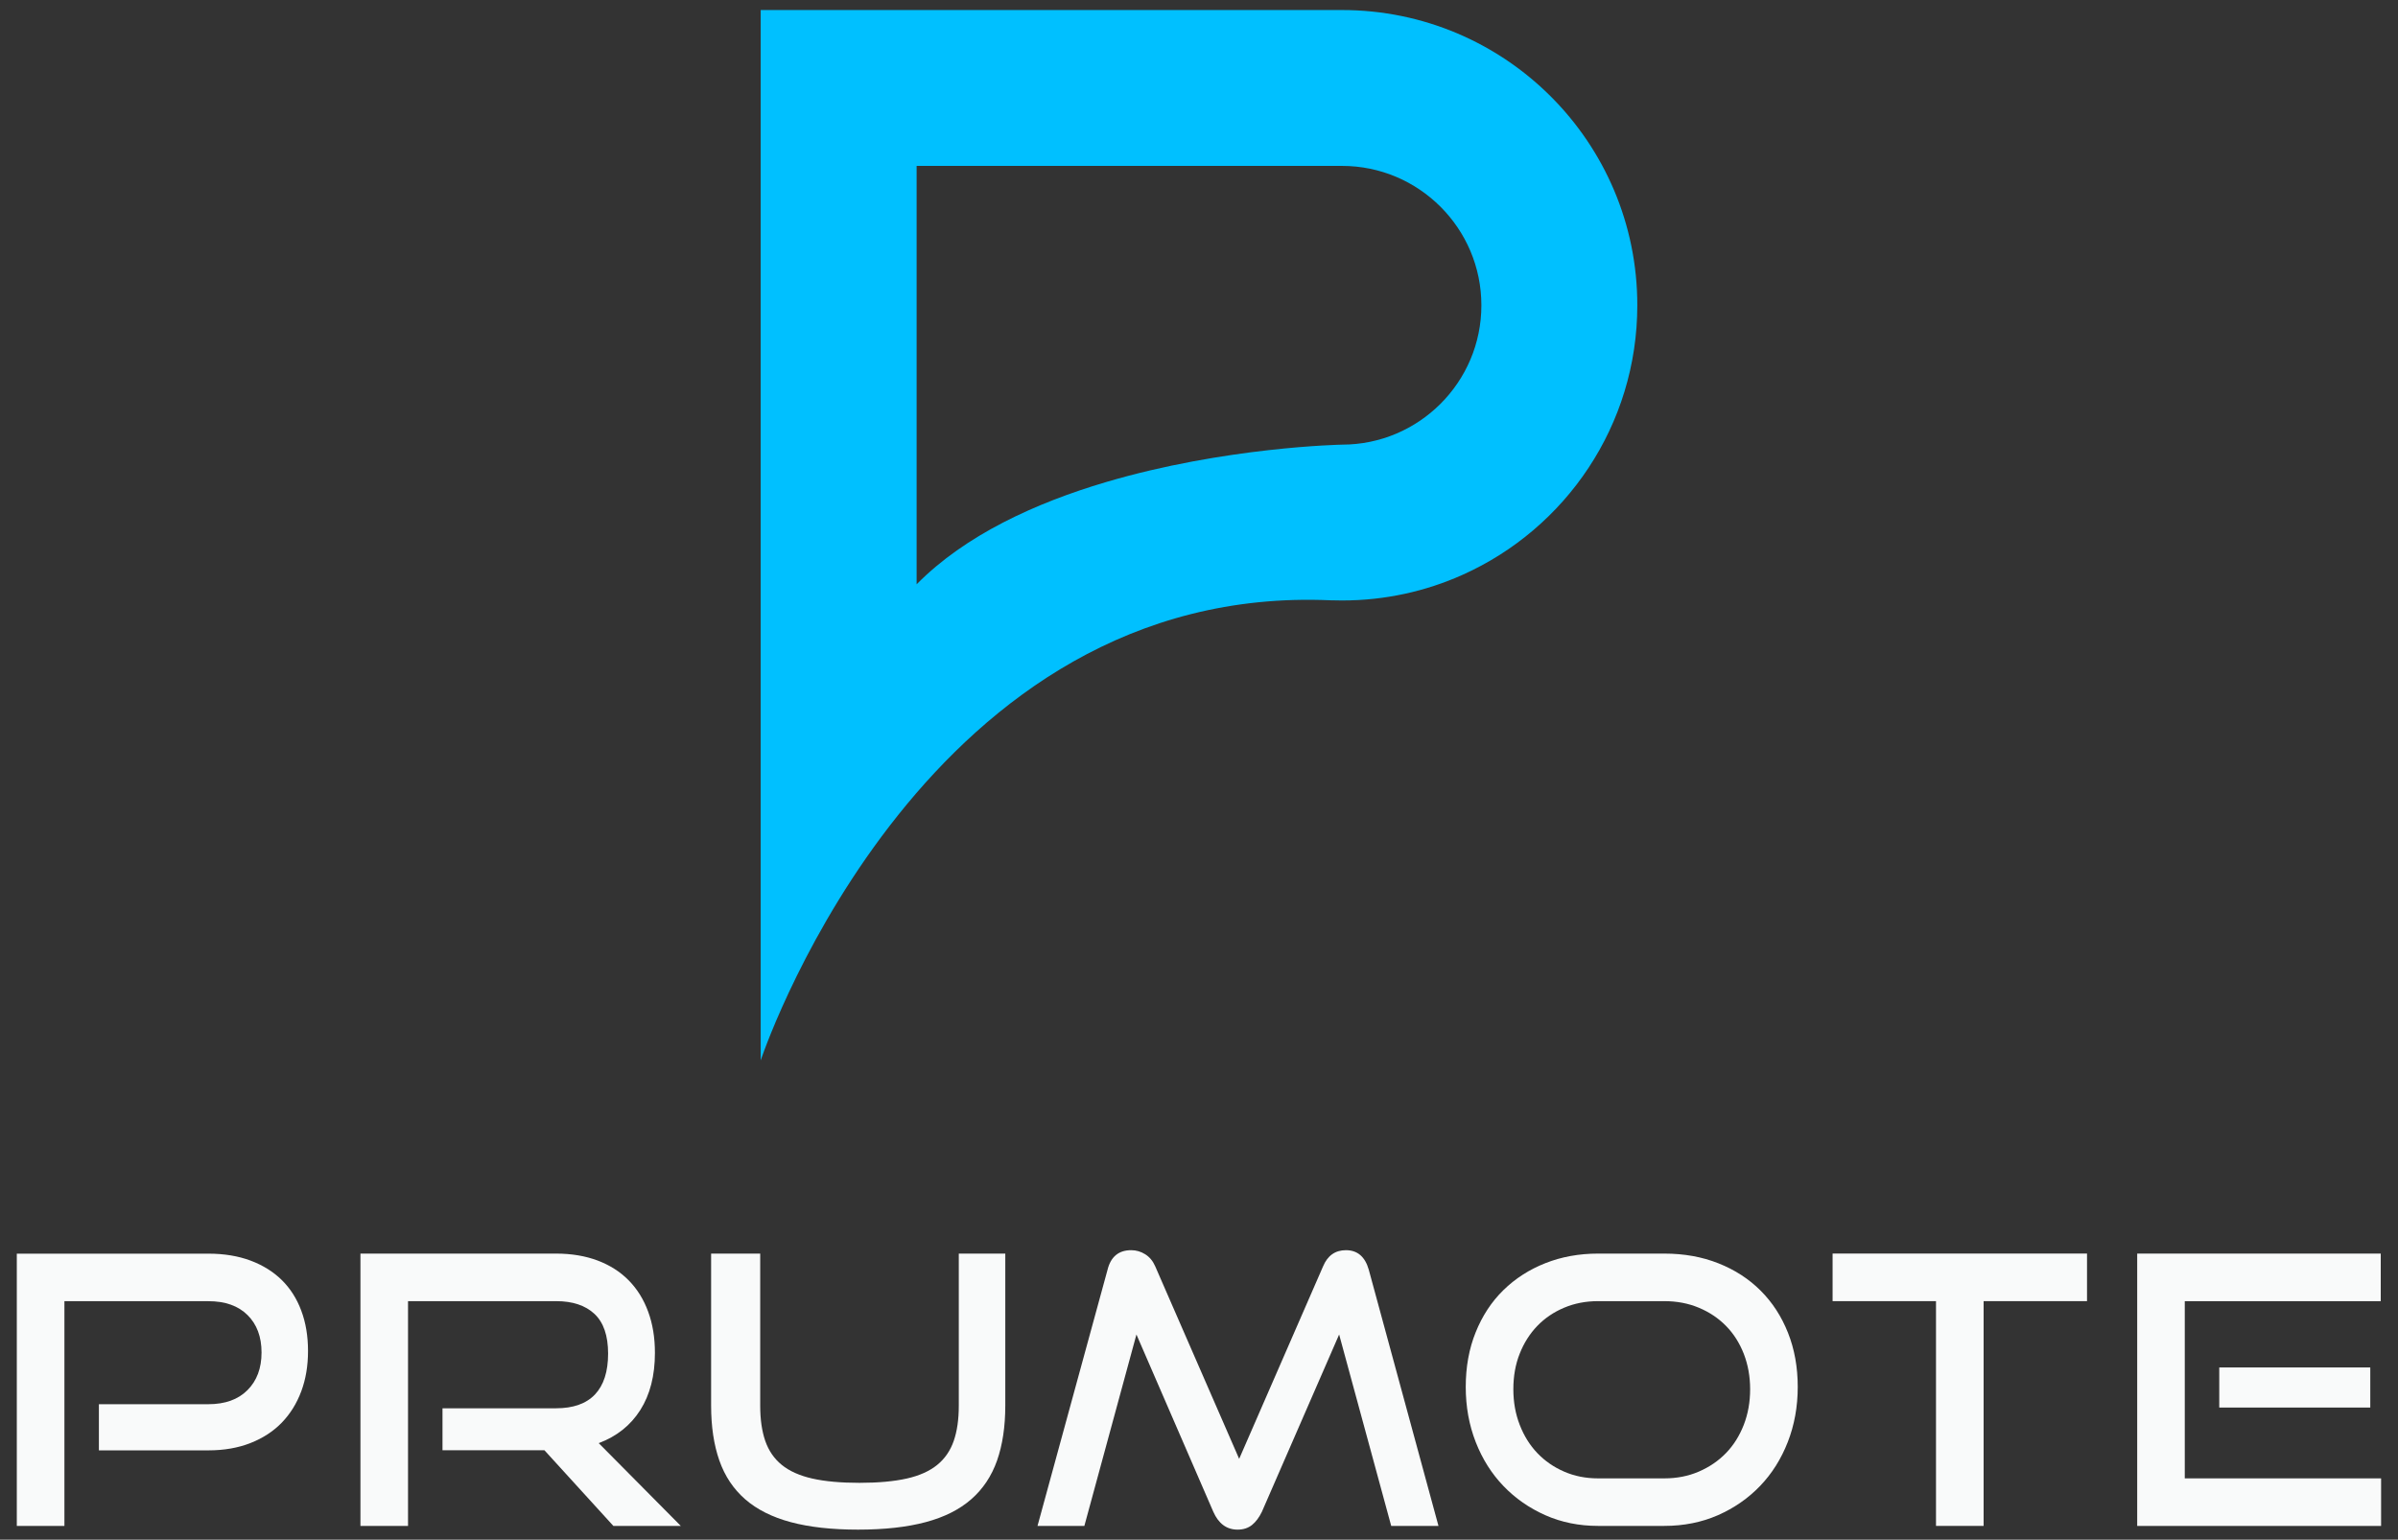
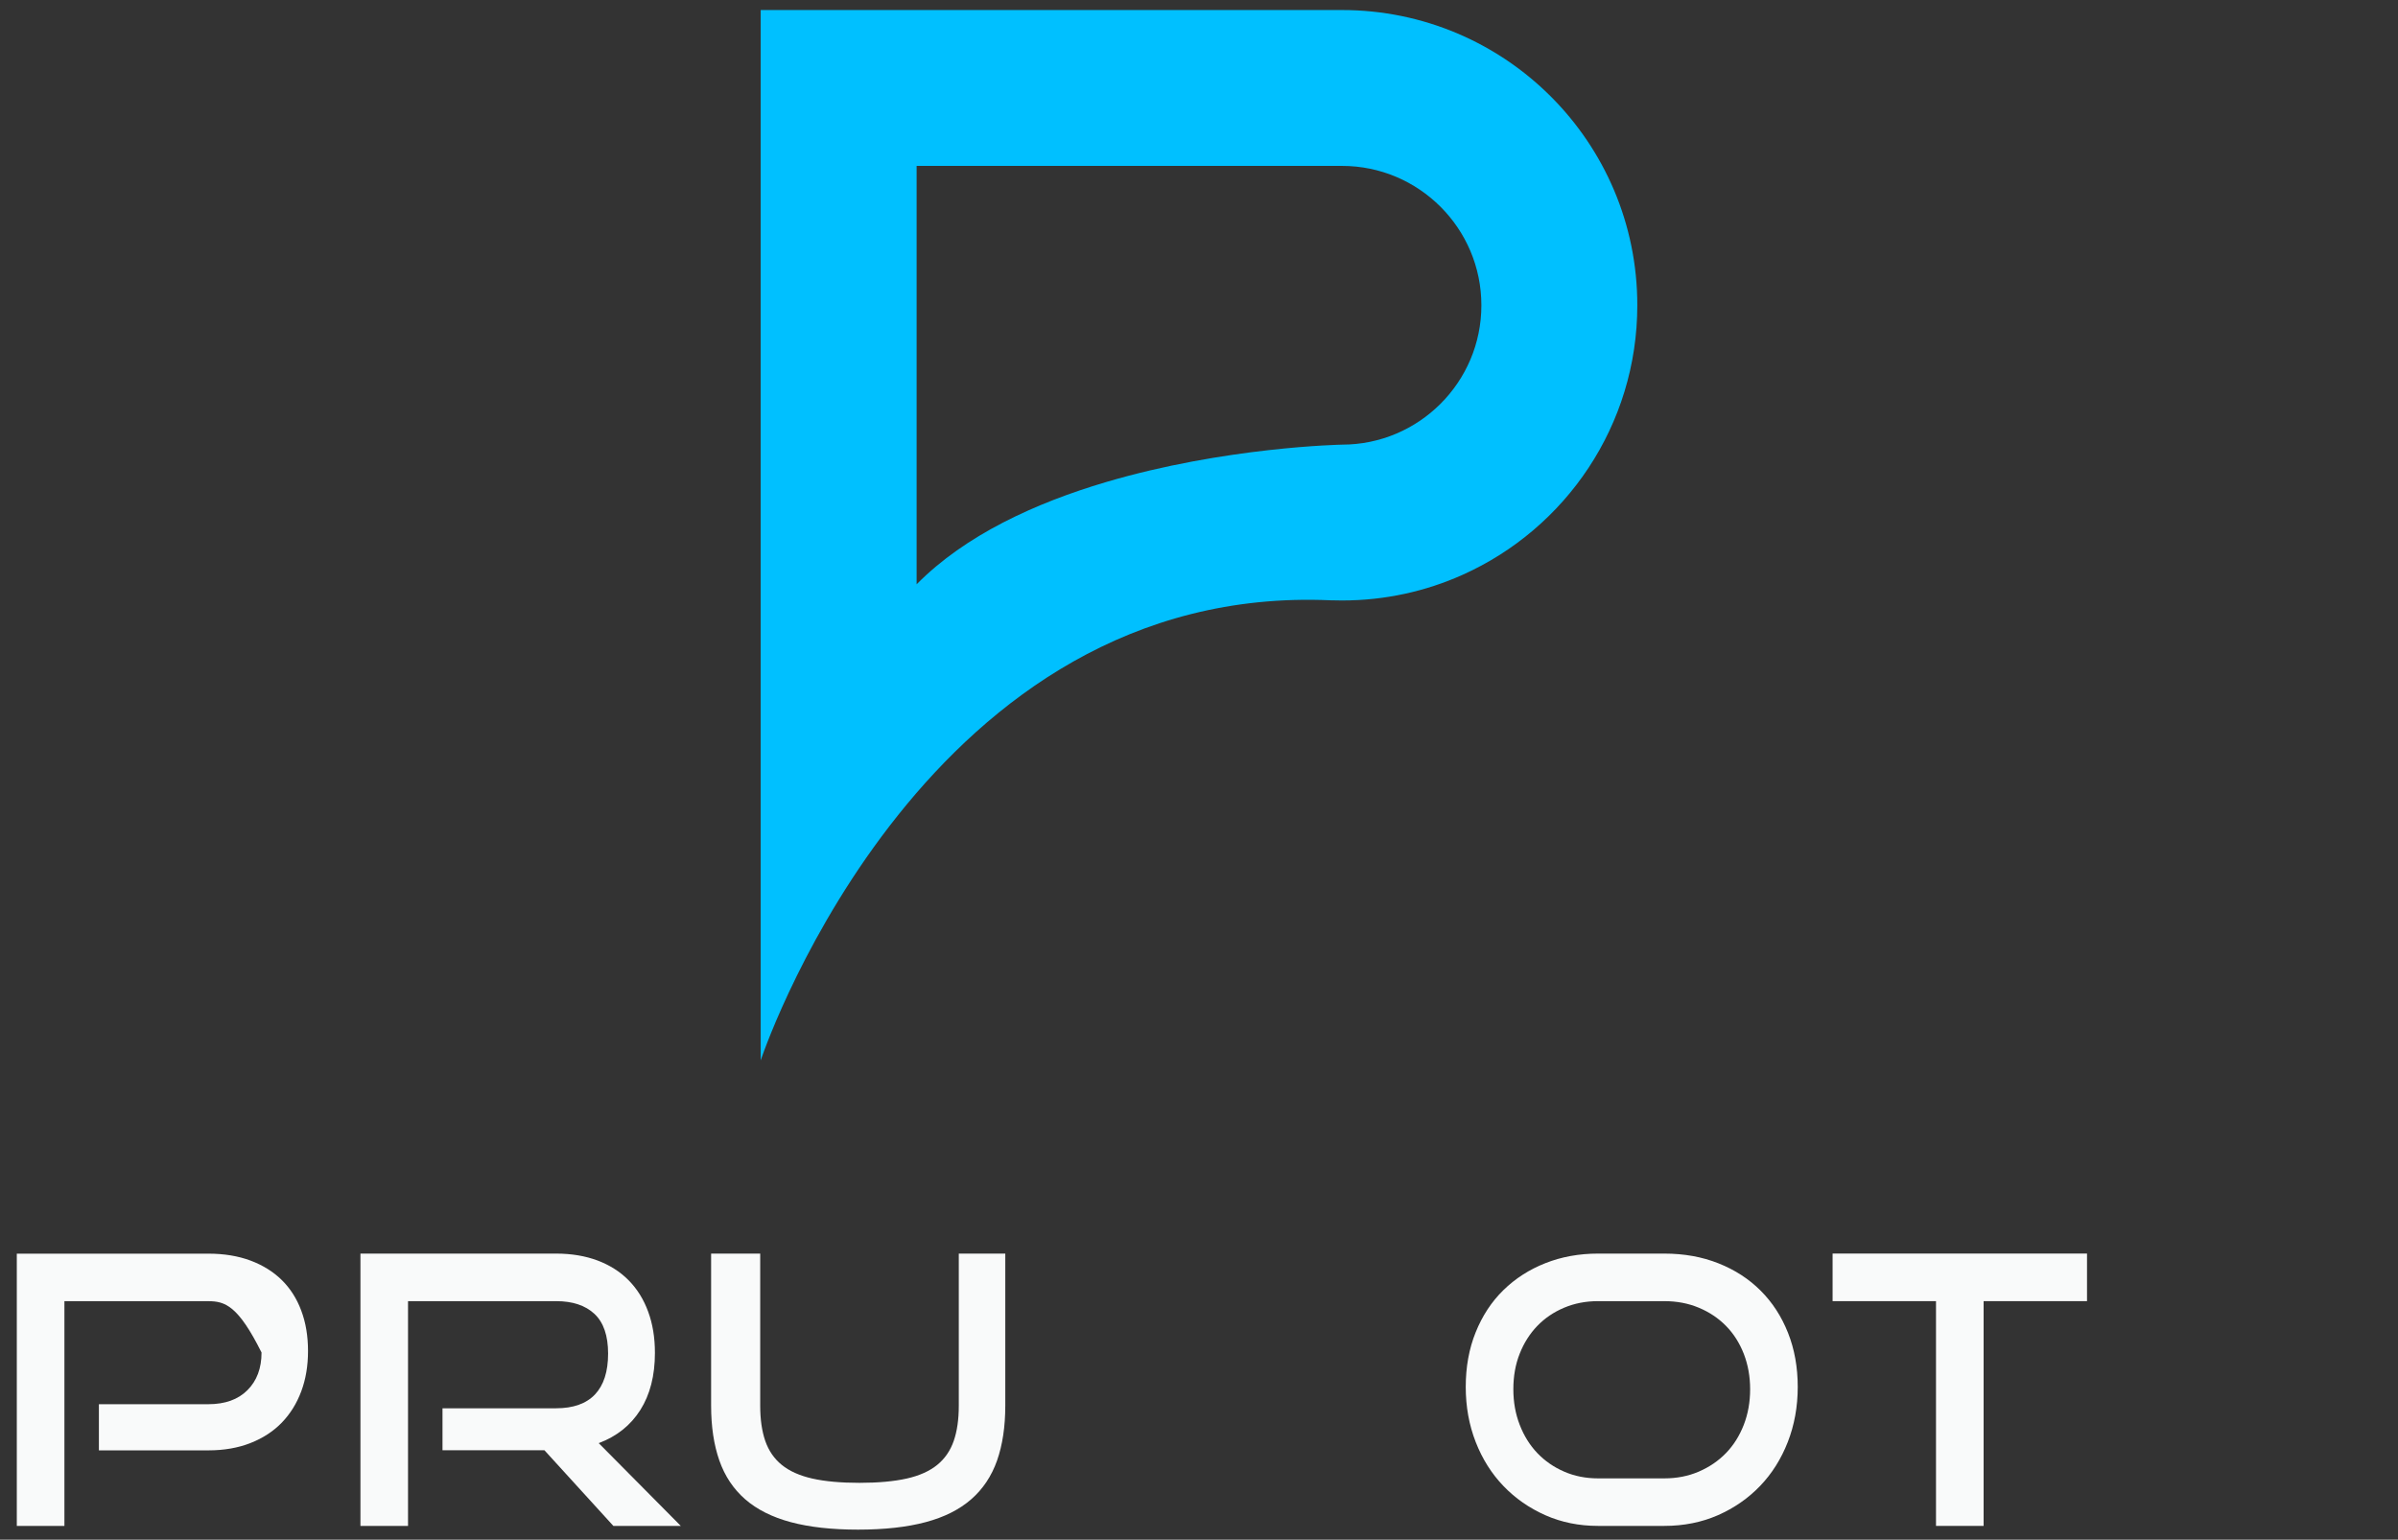
<svg xmlns="http://www.w3.org/2000/svg" width="123" height="79" viewBox="0 0 123 79" fill="none">
  <rect x="0" y="0" width="123" height="79" fill="#333333" stroke="none" />
-   <path d="M5.073 74.411V72.048H10.685C11.544 72.048 12.214 71.808 12.693 71.326C13.175 70.845 13.415 70.202 13.415 69.395C13.415 68.588 13.175 67.947 12.696 67.473C12.217 66.998 11.549 66.762 10.69 66.762H3.304V78.294H0.862V64.323H10.685C11.493 64.323 12.214 64.442 12.848 64.678C13.483 64.916 14.018 65.249 14.454 65.678C14.89 66.108 15.223 66.629 15.452 67.246C15.684 67.862 15.799 68.552 15.799 69.321C15.799 70.076 15.684 70.767 15.452 71.387C15.221 72.008 14.888 72.543 14.454 72.993C14.018 73.442 13.483 73.791 12.848 74.04C12.214 74.29 11.493 74.416 10.685 74.416H5.073V74.411Z" fill="#F9FAFA" />
+   <path d="M5.073 74.411V72.048H10.685C11.544 72.048 12.214 71.808 12.693 71.326C13.175 70.845 13.415 70.202 13.415 69.395C12.217 66.998 11.549 66.762 10.69 66.762H3.304V78.294H0.862V64.323H10.685C11.493 64.323 12.214 64.442 12.848 64.678C13.483 64.916 14.018 65.249 14.454 65.678C14.89 66.108 15.223 66.629 15.452 67.246C15.684 67.862 15.799 68.552 15.799 69.321C15.799 70.076 15.684 70.767 15.452 71.387C15.221 72.008 14.888 72.543 14.454 72.993C14.018 73.442 13.483 73.791 12.848 74.04C12.214 74.29 11.493 74.416 10.685 74.416H5.073V74.411Z" fill="#F9FAFA" />
  <path d="M31.461 78.292L27.924 74.409H22.697V72.257H28.52C29.404 72.257 30.069 72.021 30.519 71.547C30.966 71.073 31.191 70.376 31.191 69.451C31.191 68.529 30.957 67.85 30.492 67.414C30.024 66.978 29.37 66.76 28.527 66.76H20.929V78.292H18.488V64.32H28.52C29.314 64.32 30.026 64.44 30.654 64.676C31.281 64.914 31.814 65.251 32.248 65.694C32.684 66.137 33.017 66.672 33.246 67.3C33.478 67.927 33.593 68.633 33.593 69.413C33.593 70.58 33.343 71.556 32.844 72.345C32.345 73.132 31.632 73.701 30.71 74.045L34.919 78.292H31.461V78.292Z" fill="#F9FAFA" />
  <path d="M49.181 64.32H51.564V72.123C51.564 73.2 51.422 74.137 51.142 74.938C50.86 75.738 50.417 76.401 49.815 76.927C49.212 77.454 48.434 77.845 47.479 78.099C46.523 78.355 45.367 78.483 44.01 78.483C42.665 78.483 41.514 78.355 40.56 78.099C39.605 77.843 38.827 77.451 38.224 76.927C37.622 76.401 37.179 75.74 36.898 74.938C36.617 74.137 36.475 73.197 36.475 72.123V64.32H38.993V72.123C38.993 72.826 39.079 73.429 39.252 73.93C39.425 74.429 39.706 74.841 40.097 75.16C40.488 75.479 41.01 75.713 41.664 75.862C42.319 76.01 43.126 76.082 44.086 76.082C45.046 76.082 45.853 76.008 46.508 75.862C47.162 75.716 47.683 75.479 48.075 75.16C48.466 74.841 48.747 74.429 48.92 73.93C49.093 73.431 49.179 72.829 49.179 72.123V64.32H49.181Z" fill="#F9FAFA" />
-   <path d="M71.359 78.292L68.688 68.471L64.729 77.561C64.587 77.856 64.418 78.083 64.221 78.243C64.023 78.402 63.775 78.483 63.481 78.483C62.916 78.483 62.501 78.175 62.231 77.561L58.291 68.471L55.62 78.292H53.217L56.81 65.146C56.976 64.48 57.381 64.145 58.022 64.145C58.278 64.145 58.519 64.215 58.743 64.356C58.968 64.498 59.137 64.703 59.254 64.972L63.56 74.852L67.865 64.972C68.097 64.422 68.486 64.145 69.037 64.145C69.626 64.145 70.017 64.478 70.208 65.146L73.783 78.292H71.359V78.292Z" fill="#F9FAFA" />
  <path d="M81.967 78.292C80.994 78.292 80.094 78.11 79.267 77.744C78.44 77.377 77.722 76.878 77.115 76.244C76.506 75.61 76.032 74.857 75.692 73.986C75.353 73.116 75.182 72.174 75.182 71.162C75.182 70.137 75.35 69.202 75.692 68.356C76.032 67.511 76.506 66.789 77.115 66.193C77.725 65.597 78.442 65.137 79.267 64.811C80.092 64.485 80.994 64.32 81.967 64.32H85.369C86.381 64.32 87.308 64.487 88.146 64.82C88.985 65.152 89.707 65.62 90.309 66.223C90.912 66.825 91.379 67.545 91.712 68.386C92.045 69.224 92.211 70.151 92.211 71.162C92.211 72.174 92.04 73.116 91.701 73.986C91.361 74.859 90.887 75.61 90.278 76.244C89.668 76.878 88.949 77.377 88.115 77.744C87.281 78.108 86.365 78.292 85.367 78.292H81.967V78.292ZM85.369 75.853C86.01 75.853 86.599 75.738 87.137 75.506C87.674 75.275 88.139 74.958 88.531 74.555C88.922 74.151 89.225 73.667 89.444 73.105C89.662 72.541 89.769 71.934 89.769 71.279C89.769 70.625 89.659 70.02 89.444 69.463C89.225 68.905 88.922 68.428 88.531 68.03C88.139 67.632 87.676 67.322 87.137 67.097C86.599 66.872 86.01 66.76 85.369 66.76H81.967C81.34 66.76 80.76 66.872 80.227 67.097C79.694 67.322 79.238 67.632 78.853 68.03C78.469 68.428 78.168 68.903 77.95 69.454C77.731 70.004 77.624 70.614 77.624 71.279C77.624 71.934 77.731 72.541 77.95 73.105C78.168 73.669 78.469 74.153 78.853 74.555C79.238 74.958 79.697 75.277 80.227 75.506C80.758 75.738 81.338 75.853 81.967 75.853H85.369Z" fill="#F9FAFA" />
  <path d="M99.303 78.292V66.76H93.999V64.318H107.049V66.76H101.745V78.292H99.303Z" fill="#F9FAFA" />
-   <path d="M109.623 78.292V64.32H122.115V66.762H112.063V75.853H122.133V78.294H109.623V78.292ZM113.832 72.219V70.162H121.578V72.219H113.832Z" fill="#F9FAFA" />
  <path d="M68.834 0.515H39.018V54.407C39.018 54.407 39.018 54.405 39.02 54.4C39.02 54.396 39.023 54.391 39.025 54.387C39.027 54.38 39.029 54.373 39.032 54.364C39.418 53.24 47.668 29.886 68.257 30.801H68.27C68.459 30.808 68.648 30.81 68.837 30.81C71.038 30.81 73.131 30.34 75.017 29.494C80.301 27.131 83.982 21.827 83.982 15.66C83.982 7.296 77.201 0.515 68.834 0.515ZM68.834 22.814C68.834 22.814 62.838 22.925 56.709 24.741C53.134 25.8 49.516 27.444 47.016 29.98V8.512H68.834C72.778 8.512 75.984 11.718 75.984 15.662C75.987 19.608 72.778 22.814 68.834 22.814Z" fill="#00C0FF" />
</svg>